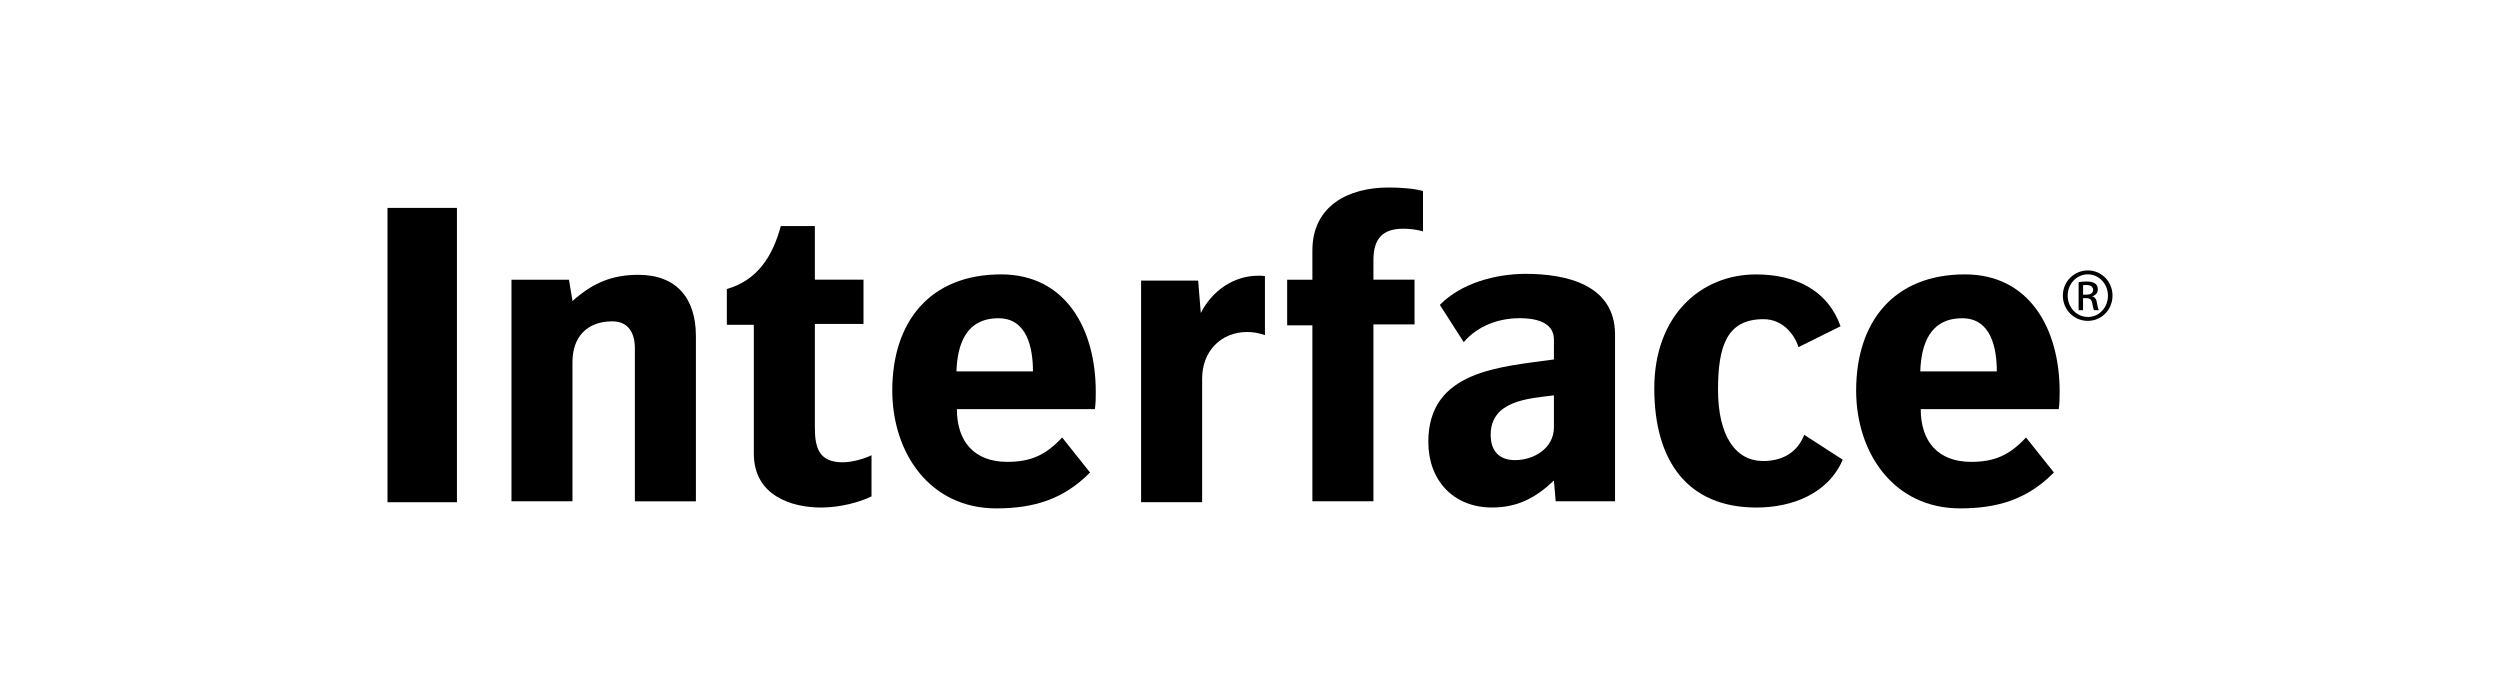
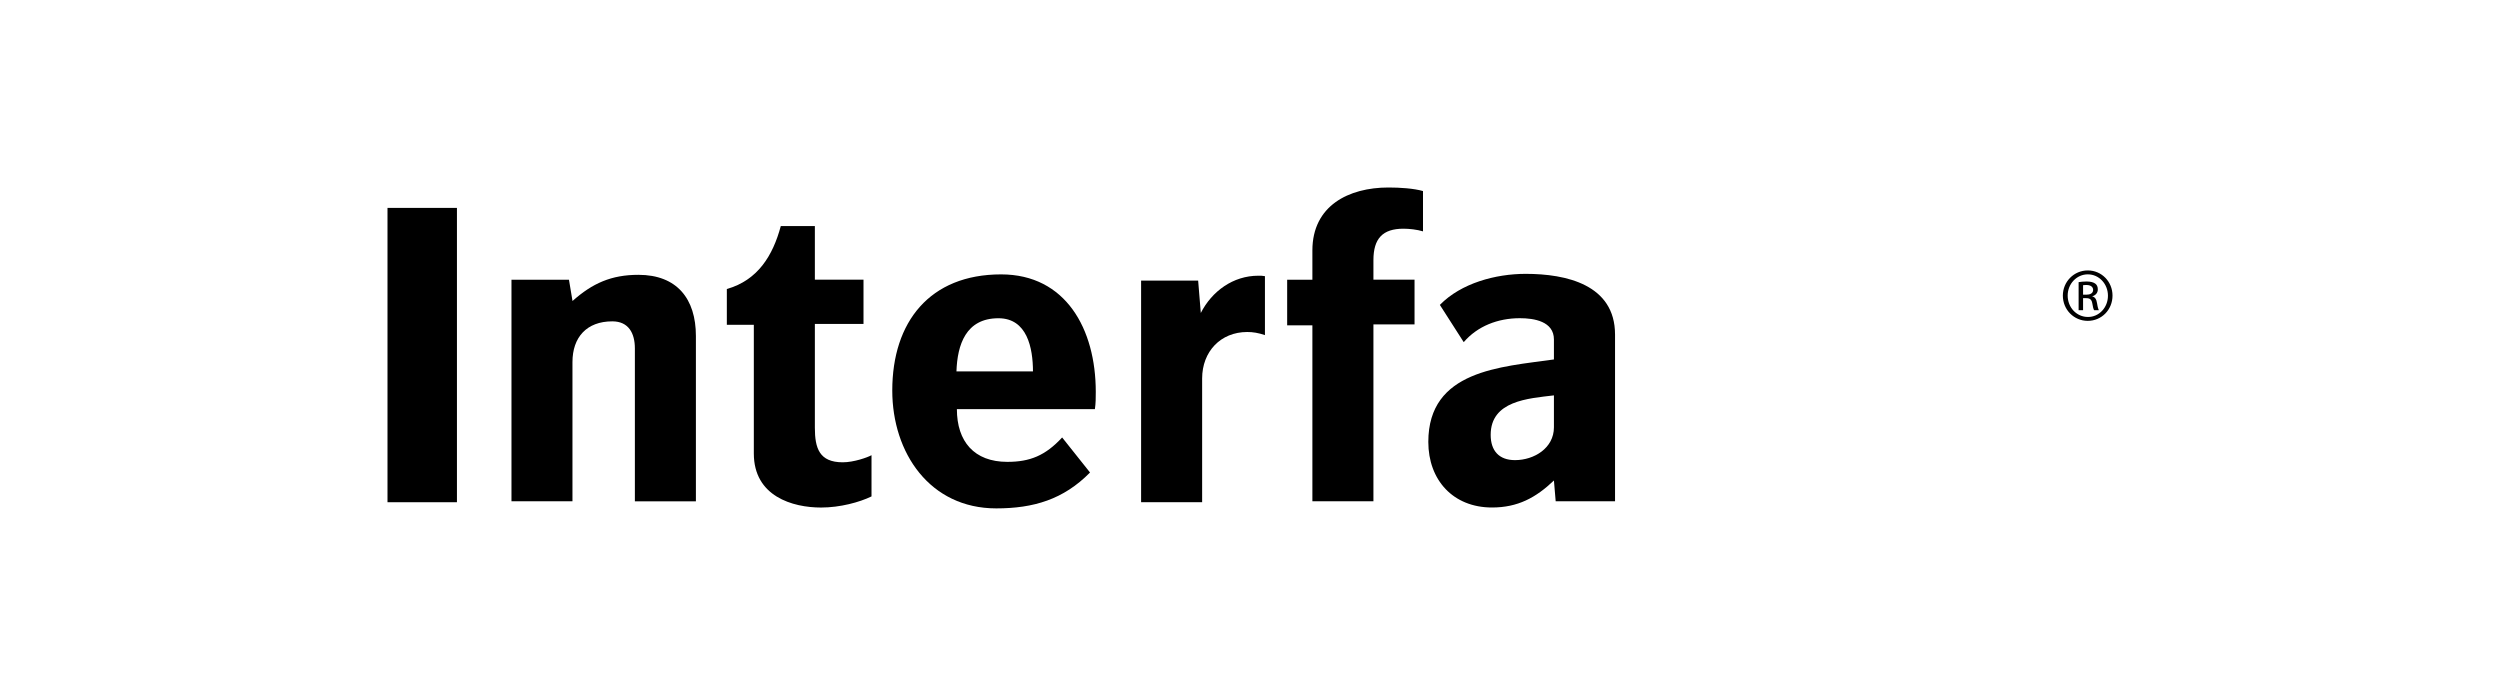
<svg xmlns="http://www.w3.org/2000/svg" width="200" height="56" viewBox="0 0 200 56" fill="none">
  <path d="M99.779 26.56C97.654 26.56 96.171 28.121 96.171 30.282V40.174H91.288V22.447H95.852L96.064 25.038C96.95 23.299 98.649 22.057 100.664 22.057C100.947 22.057 100.912 22.057 101.195 22.093V26.808C100.664 26.631 100.239 26.56 99.779 26.56Z" fill="black" />
  <path d="M36.555 16.632H31V40.178H36.555V16.632Z" fill="black" />
  <path d="M50.79 40.107V27.873C50.79 26.666 50.294 25.708 48.984 25.708C46.93 25.708 45.797 26.986 45.797 28.969V40.103H40.918V22.377H45.517L45.801 24.08C47.394 22.66 48.913 21.986 51.073 21.986C54.153 21.986 55.672 23.902 55.672 26.879V40.107H50.79Z" fill="black" />
  <path d="M65.685 40.603C63.419 40.603 60.306 39.716 60.306 36.278V25.985H58.147V23.122C60.625 22.412 61.825 20.46 62.463 18.087H65.189V22.376H69.08V25.914H65.189V34.22C65.189 35.852 65.543 36.984 67.42 36.984C68.305 36.984 69.403 36.594 69.721 36.416V39.713C68.765 40.178 67.207 40.603 65.685 40.603Z" fill="black" />
  <path d="M79.876 25.46C77.259 25.46 76.587 27.589 76.516 29.714H82.638C82.634 27.837 82.174 25.46 79.876 25.46ZM87.591 32.73H76.551C76.551 35.317 77.932 36.949 80.584 36.949C82.39 36.949 83.629 36.452 84.971 34.997L87.202 37.8C85.077 39.961 82.673 40.671 79.699 40.671C74.391 40.671 71.382 36.239 71.382 31.24C71.382 25.744 74.388 21.951 80.088 21.951C85.254 21.951 87.662 26.311 87.662 31.35C87.662 31.807 87.662 32.269 87.591 32.73Z" fill="black" />
  <path d="M112.281 18.296C110.617 18.296 109.874 19.077 109.874 20.812V22.373H113.163V25.953H109.874V40.103H104.991V26.024H102.973V22.377H104.991V20.035C104.991 16.455 107.894 15 111.077 15C111.998 15 113.096 15.071 113.84 15.284V18.509C113.375 18.367 112.742 18.296 112.281 18.296Z" fill="black" />
  <path d="M124.314 31.63C122.26 31.878 119.254 32.056 119.254 34.788C119.254 36.065 119.927 36.81 121.201 36.81C122.724 36.81 124.314 35.852 124.314 34.185V31.63ZM124.455 40.107L124.314 38.439C122.862 39.823 121.413 40.6 119.36 40.6C116.248 40.6 114.265 38.404 114.265 35.352C114.265 29.608 120.068 29.359 124.314 28.756V27.16C124.314 25.705 122.72 25.456 121.591 25.456C119.82 25.456 118.195 26.095 117.098 27.372L115.189 24.392C116.888 22.653 119.647 21.908 122.054 21.908C125.277 21.908 129.203 22.76 129.203 26.766V40.1H124.455V40.107Z" fill="black" />
-   <path d="M140.518 40.603C135.034 40.603 132.343 36.917 132.343 31.066C132.343 25.25 136.058 21.954 140.483 21.954C143.701 21.954 146.251 23.267 147.243 26.102L143.879 27.77C143.56 26.741 142.604 25.534 141.085 25.534C138.181 25.534 137.442 27.628 137.442 31.172C137.442 34.894 138.858 36.881 141.05 36.881C142.678 36.881 143.808 36.136 144.339 34.788L147.419 36.775C146.251 39.503 143.352 40.603 140.518 40.603Z" fill="black" />
-   <path d="M156.983 25.46C154.363 25.46 153.69 27.589 153.623 29.714H159.745C159.745 27.837 159.285 25.46 156.983 25.46ZM164.698 32.73H153.658C153.658 35.317 155.039 36.949 157.695 36.949C159.501 36.949 160.737 36.452 162.082 34.997L164.312 37.8C162.188 39.961 159.784 40.671 156.81 40.671C151.499 40.671 148.492 36.239 148.492 31.24C148.492 25.744 151.499 21.951 157.199 21.951C162.365 21.951 164.773 26.311 164.773 31.35C164.769 31.807 164.769 32.269 164.698 32.73Z" fill="black" />
  <path d="M166.646 23.576H166.905C167.199 23.576 167.45 23.47 167.45 23.193C167.45 22.994 167.309 22.799 166.905 22.799C166.788 22.799 166.71 22.81 166.646 22.817V23.576ZM166.646 24.818H166.289V22.572C166.477 22.544 166.653 22.519 166.923 22.519C167.262 22.519 167.485 22.59 167.62 22.689C167.755 22.788 167.825 22.941 167.825 23.154C167.825 23.448 167.627 23.629 167.39 23.7V23.718C167.585 23.753 167.719 23.934 167.765 24.265C167.818 24.612 167.871 24.747 167.906 24.818H167.532C167.478 24.747 167.425 24.541 167.379 24.247C167.326 23.959 167.184 23.853 166.898 23.853H166.646V24.818ZM167.021 21.948C166.136 21.948 165.414 22.707 165.414 23.647C165.414 24.605 166.136 25.357 167.029 25.357C167.921 25.368 168.636 24.605 168.636 23.658C168.636 22.71 167.921 21.948 167.029 21.948H167.021ZM167.029 21.635C168.126 21.635 169.001 22.529 169.001 23.647C169.001 24.782 168.126 25.669 167.018 25.669C165.921 25.669 165.028 24.782 165.028 23.647C165.028 22.529 165.921 21.635 167.018 21.635H167.029Z" fill="black" />
</svg>